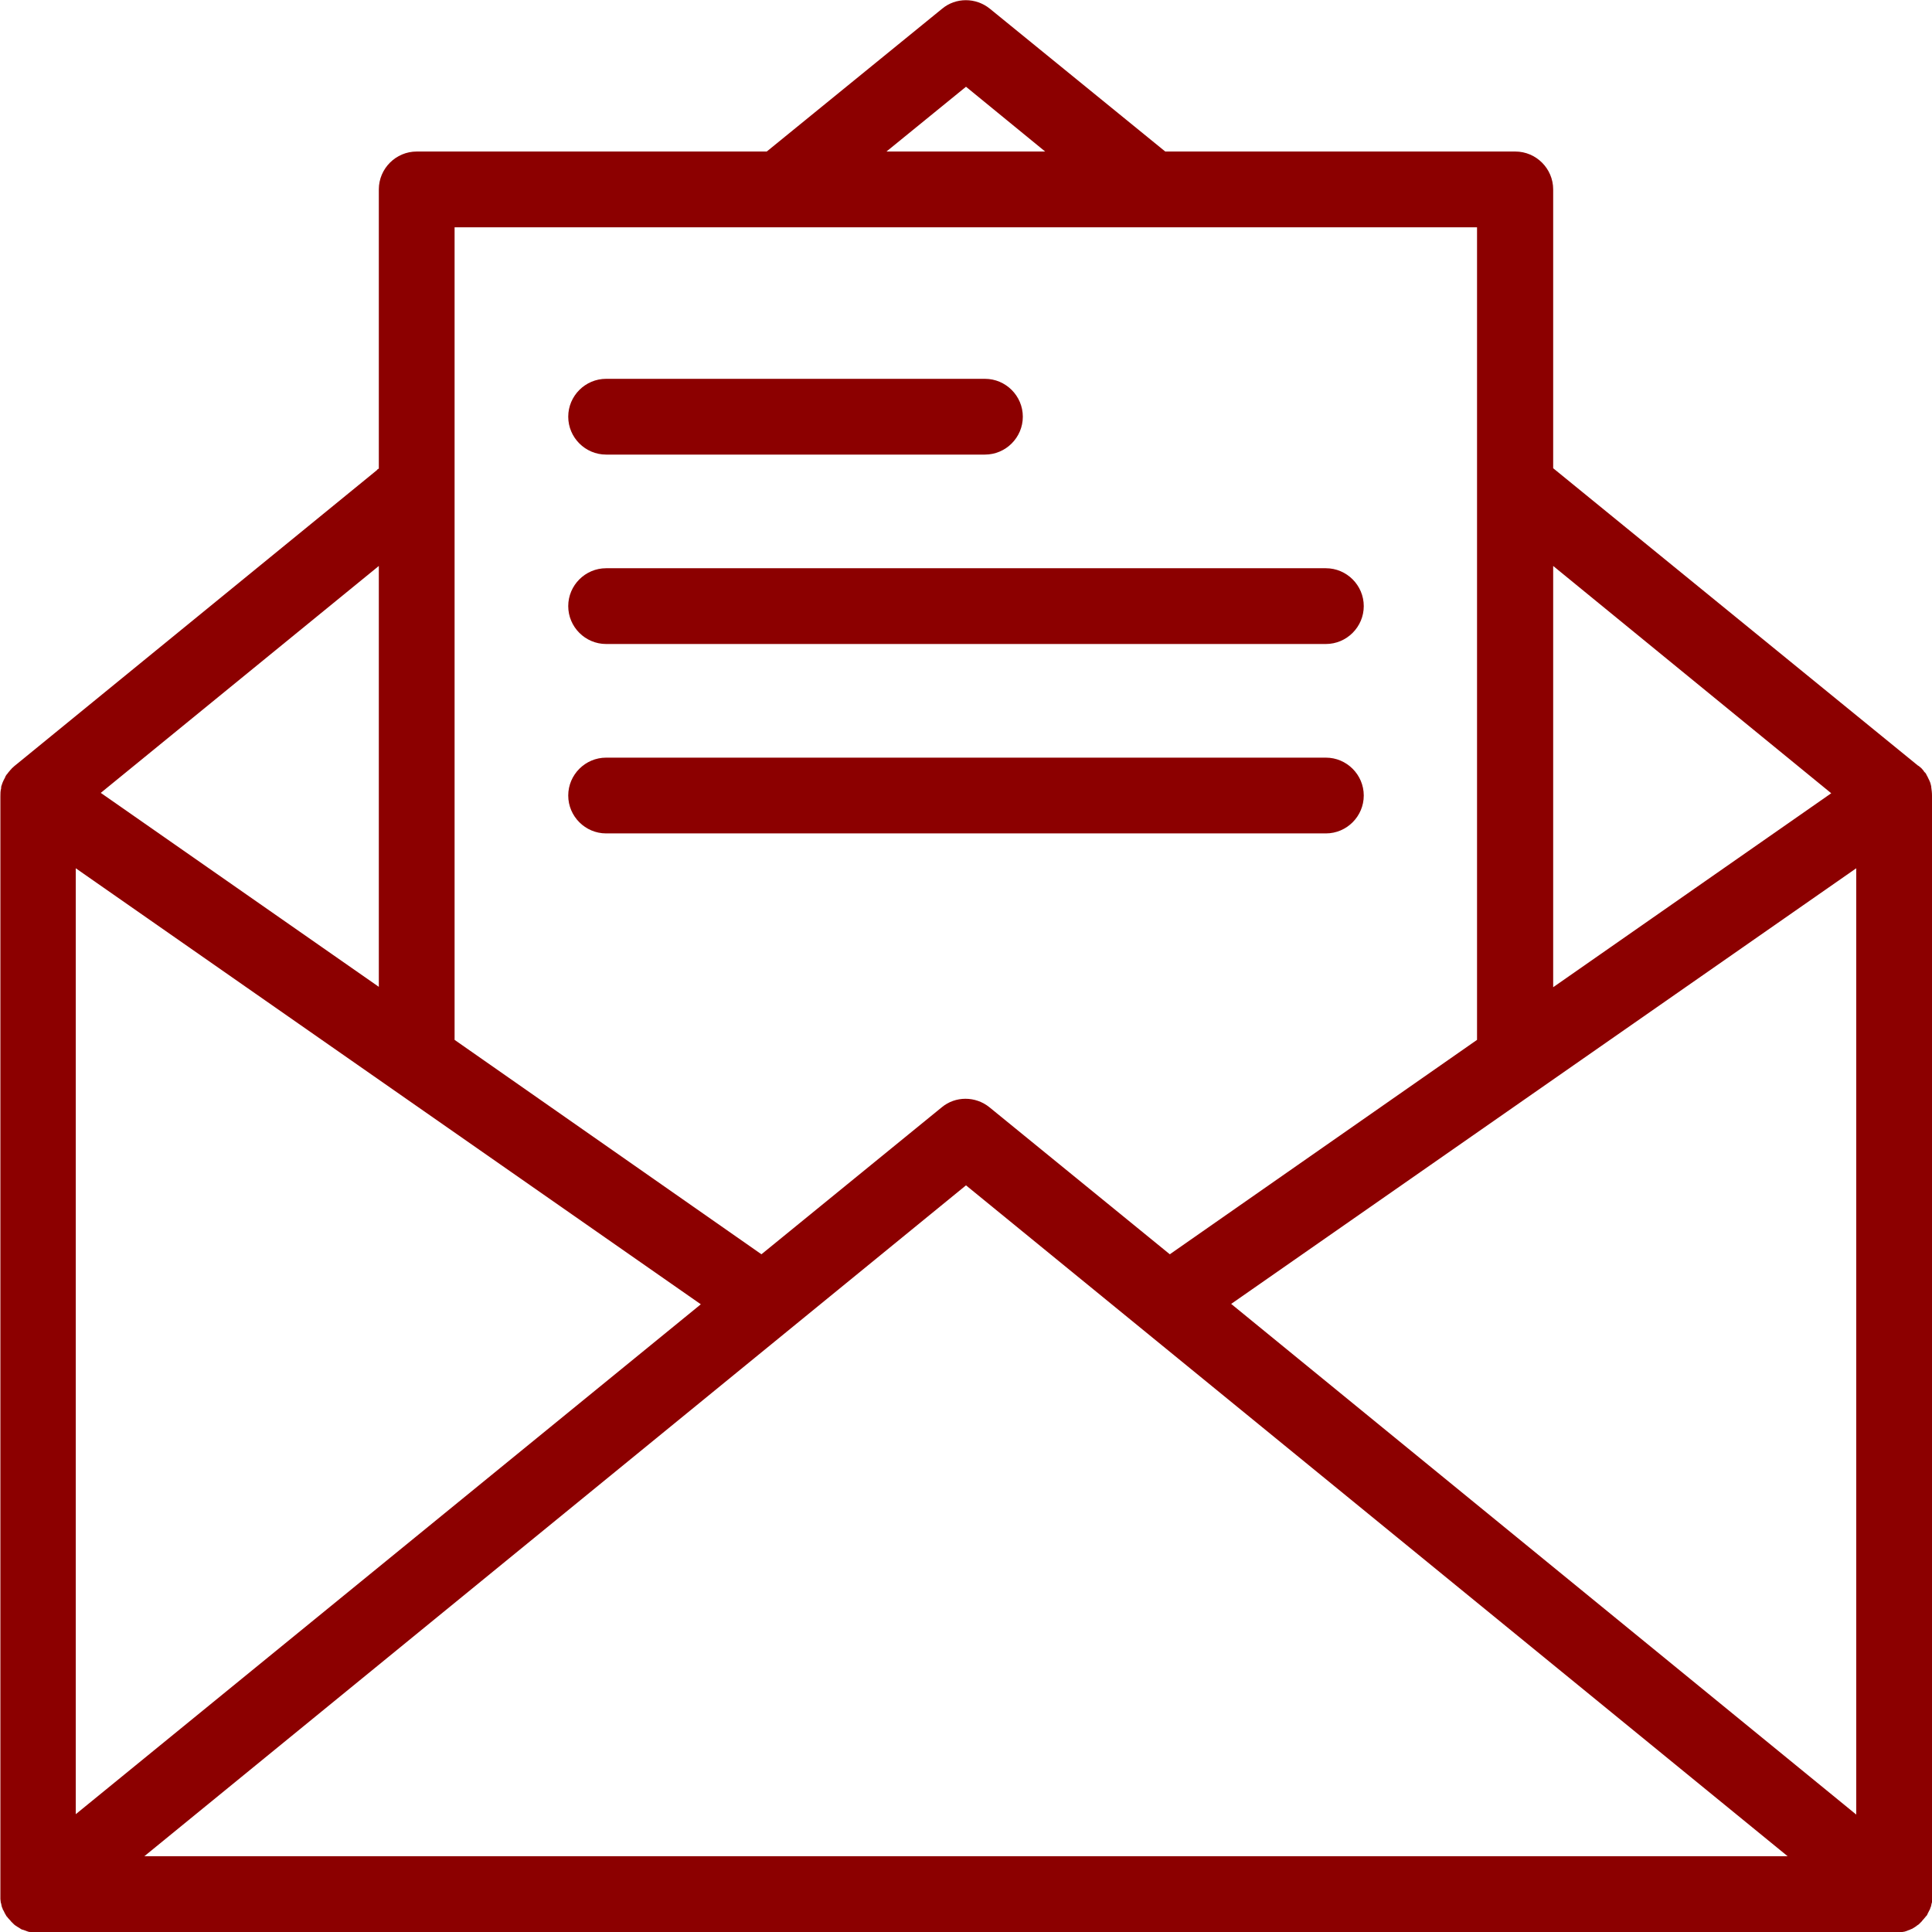
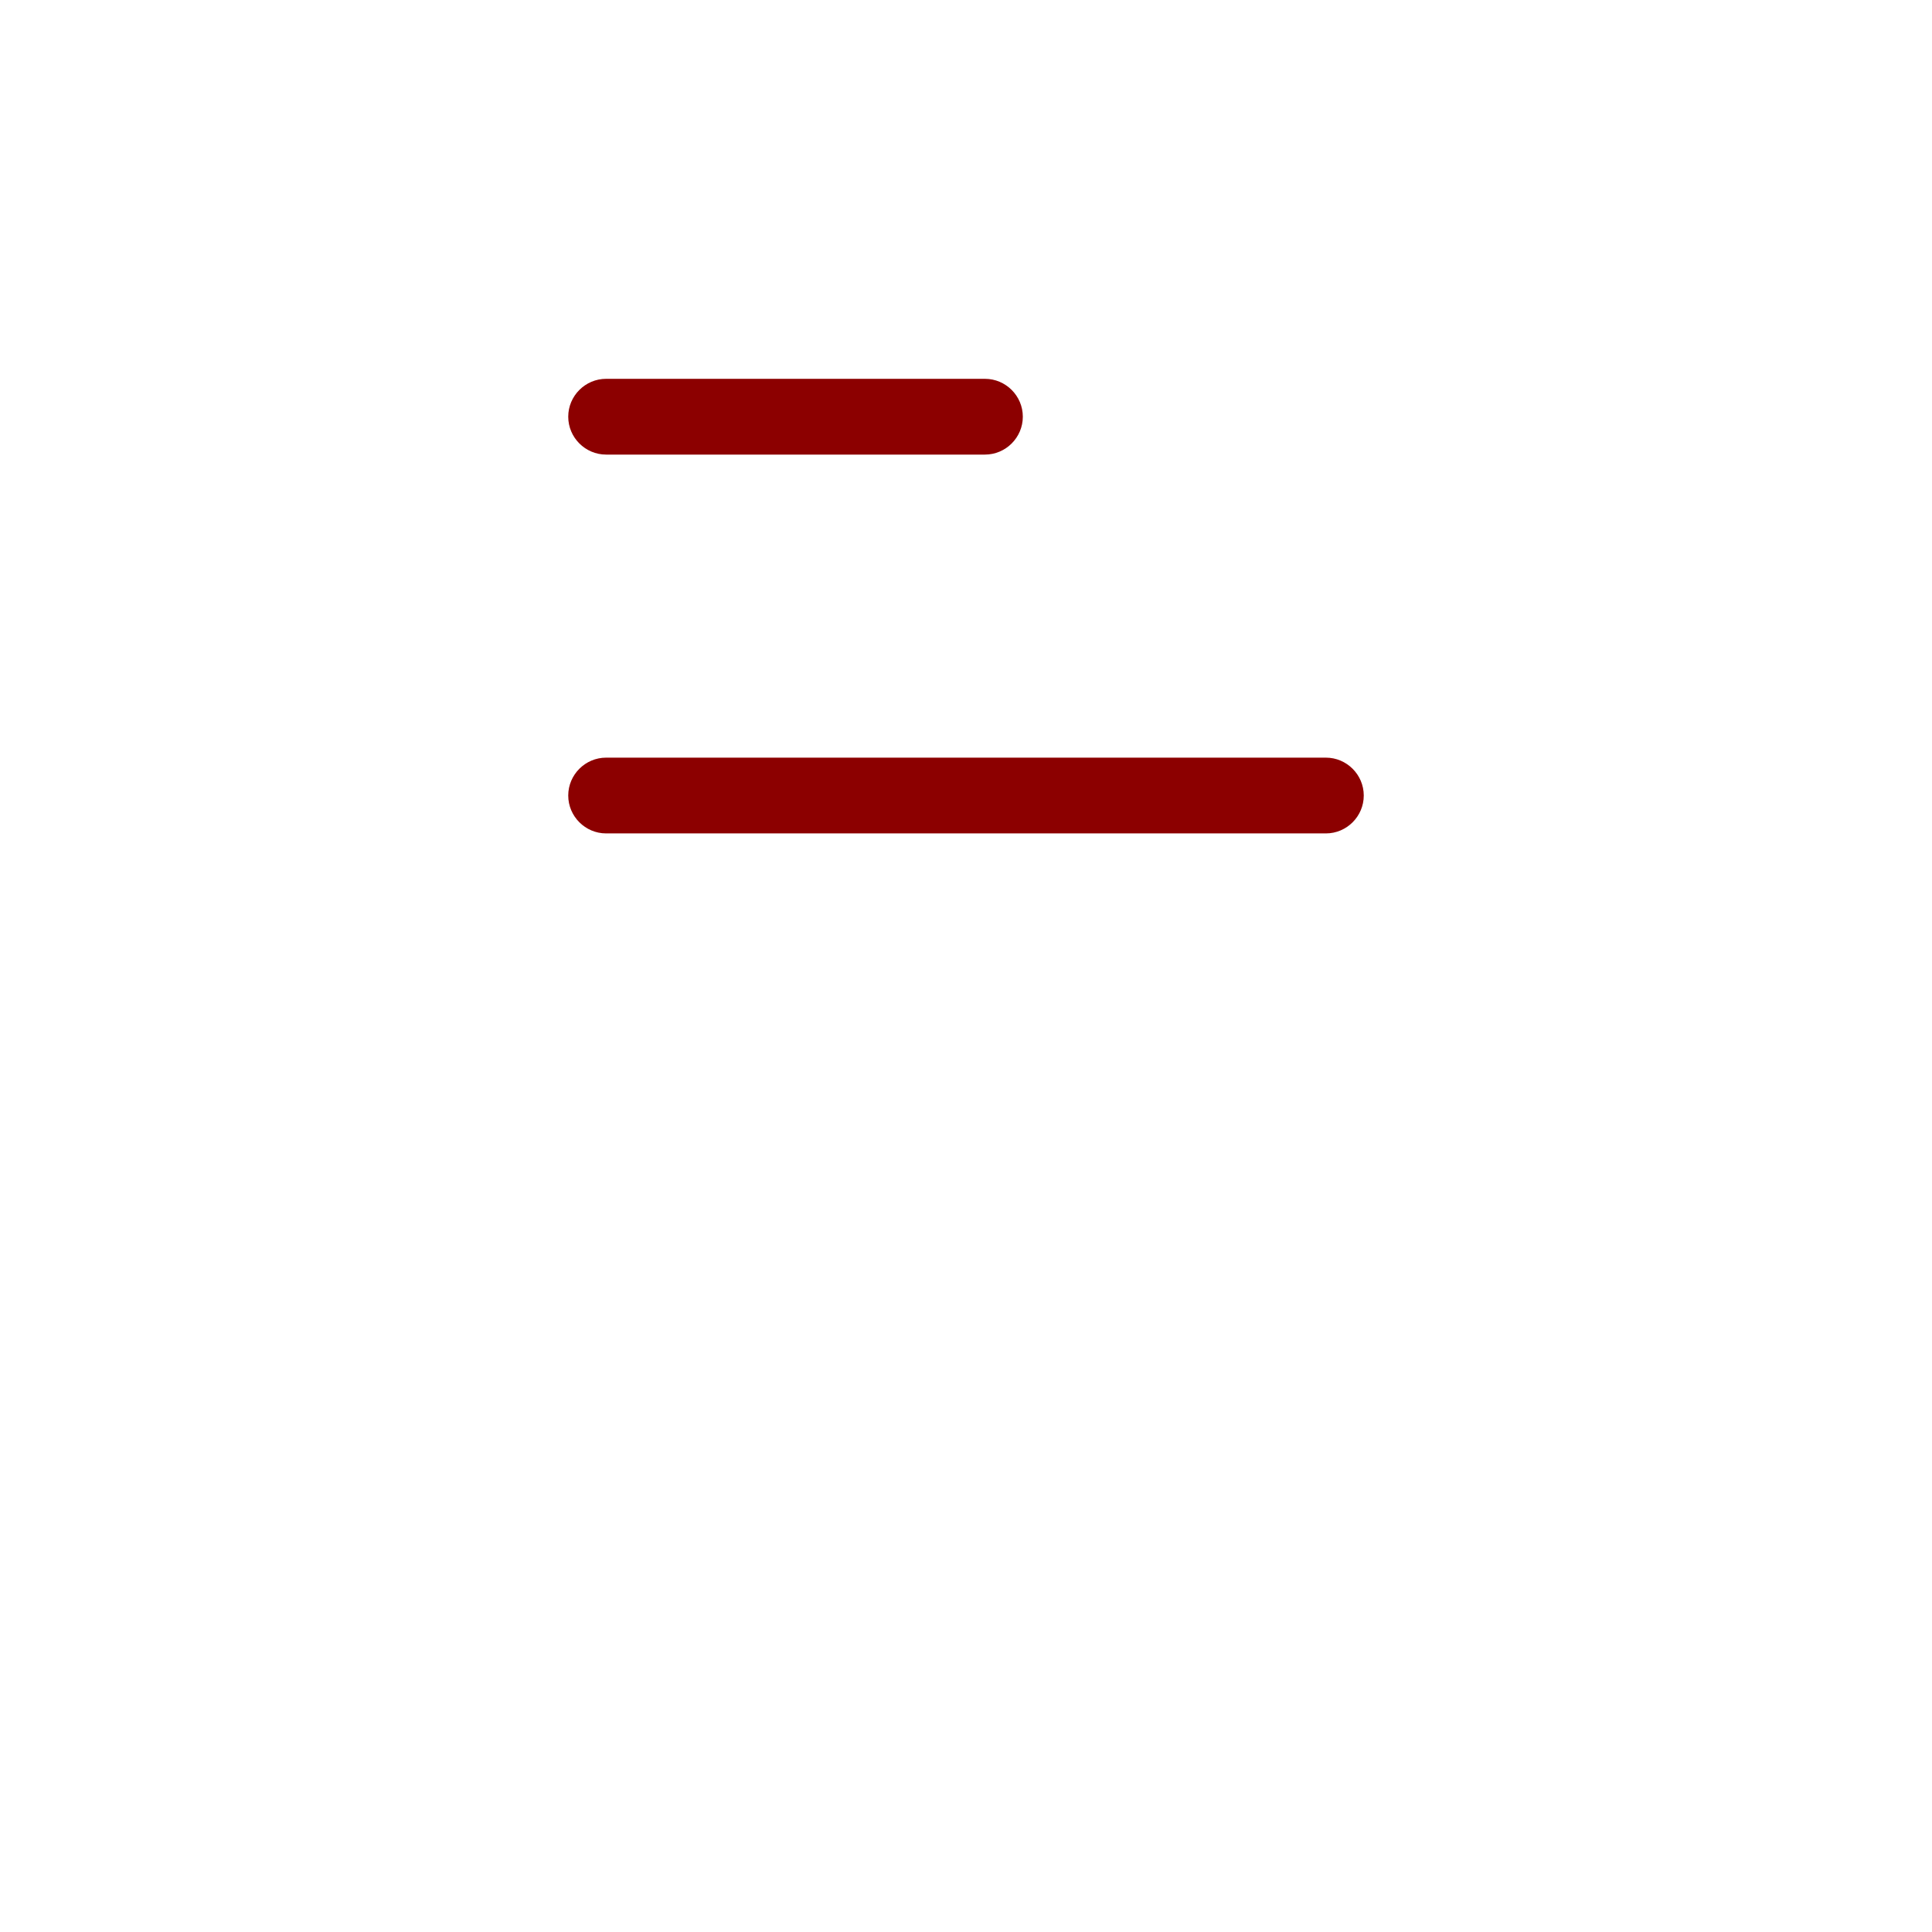
<svg xmlns="http://www.w3.org/2000/svg" version="1.1" id="Layer_1" x="0px" y="0px" width="510px" height="510px" viewBox="0 0 510 510" style="enable-background:new 0 0 510 510;" xml:space="preserve">
  <style type="text/css">
	.st0{fill:#8C0000;}
</style>
  <g>
    <g>
      <g>
-         <path class="st0" d="M510,210C510,210,510,210,510,210c0-0.8-0.1-1.5-0.2-2.2c0-0.1,0-0.1,0-0.2c-0.1-0.3-0.1-0.5-0.2-0.8     c0-0.1-0.1-0.2-0.1-0.3c-0.1-0.2-0.2-0.5-0.3-0.7c-0.1-0.1-0.1-0.2-0.2-0.4c-0.1-0.2-0.2-0.4-0.3-0.6c-0.1-0.1-0.2-0.3-0.2-0.4     c-0.1-0.1-0.1-0.2-0.2-0.3c-0.1-0.1-0.1-0.2-0.2-0.2c-0.1-0.1-0.2-0.2-0.3-0.4c-0.1-0.2-0.3-0.3-0.4-0.5     c-0.1-0.1-0.2-0.2-0.3-0.3c-0.2-0.2-0.4-0.3-0.6-0.5c-0.1,0-0.1-0.1-0.2-0.1L410,123.6V50c0-5.5-4.5-10-10-10h-92.4L261.3,2.3     c-3.7-3-9-3-12.6,0L202.4,40H110c-5.5,0-10,4.5-10,10v73.7c-0.2,0.1-0.4,0.2-0.5,0.4L3.7,202.3c-0.1,0.1-0.1,0.1-0.2,0.2     c-0.2,0.2-0.4,0.3-0.5,0.5c-0.1,0.1-0.2,0.2-0.3,0.3c-0.1,0.2-0.3,0.3-0.4,0.5c-0.1,0.1-0.2,0.2-0.3,0.4     c-0.1,0.1-0.1,0.1-0.2,0.2c-0.1,0.1-0.1,0.2-0.2,0.3c-0.1,0.1-0.2,0.3-0.2,0.4c-0.1,0.2-0.2,0.4-0.3,0.6     c-0.1,0.1-0.1,0.2-0.2,0.4c-0.1,0.2-0.2,0.4-0.3,0.7c0,0.1-0.1,0.2-0.1,0.3c-0.1,0.3-0.2,0.5-0.2,0.8c0,0.1,0,0.1,0,0.2     c-0.2,0.7-0.2,1.4-0.2,2.1c0,0,0,0,0,0.1v290c0,0,0,0.1,0,0.1c0,0.3,0,0.5,0,0.8c0,0,0,0.1,0,0.1c0,0.3,0.1,0.6,0.1,0.9     c0,0.1,0.1,0.2,0.1,0.3c0,0.2,0.1,0.3,0.1,0.5c0,0.1,0.1,0.3,0.1,0.4c0,0.1,0,0.1,0.1,0.2c0,0.1,0.1,0.2,0.1,0.3     c0,0.1,0.1,0.3,0.2,0.4c0.1,0.2,0.2,0.4,0.3,0.6c0,0.1,0.1,0.2,0.1,0.2c0.1,0.2,0.3,0.5,0.4,0.7c0.1,0.1,0.1,0.2,0.2,0.2     c0.1,0.2,0.2,0.3,0.4,0.5c0.1,0.1,0.1,0.2,0.2,0.2c0.1,0.2,0.3,0.3,0.4,0.5c0.1,0.1,0.1,0.1,0.2,0.2c0.2,0.2,0.4,0.4,0.6,0.6     c0,0,0,0,0,0c0.2,0.2,0.4,0.3,0.7,0.5c0.1,0.1,0.2,0.1,0.3,0.2c0.2,0.1,0.3,0.2,0.5,0.3c0.1,0.1,0.2,0.1,0.3,0.2     c0.2,0.1,0.3,0.2,0.5,0.2c0.1,0,0.2,0.1,0.3,0.1c0.3,0.1,0.5,0.2,0.8,0.3c0.1,0,0.2,0.1,0.3,0.1c0.2,0.1,0.4,0.1,0.6,0.1     c0.1,0,0.2,0,0.3,0.1c0.2,0,0.4,0.1,0.6,0.1c0.1,0,0.2,0,0.3,0c0.3,0,0.6,0,0.9,0h490c0.3,0,0.6,0,0.9,0c0.1,0,0.2,0,0.3,0     c0.2,0,0.4-0.1,0.6-0.1c0.1,0,0.2,0,0.3-0.1c0.2,0,0.4-0.1,0.6-0.1c0.1,0,0.2-0.1,0.3-0.1c0.3-0.1,0.5-0.2,0.8-0.3     c0.1,0,0.2-0.1,0.3-0.1c0.2-0.1,0.3-0.2,0.5-0.2c0.1-0.1,0.2-0.1,0.3-0.2c0.2-0.1,0.3-0.2,0.5-0.3c0.1-0.1,0.2-0.1,0.3-0.2     c0.2-0.2,0.4-0.3,0.7-0.5c0,0,0,0,0,0c0.2-0.2,0.4-0.4,0.6-0.6c0.1-0.1,0.1-0.1,0.2-0.2c0.1-0.2,0.3-0.3,0.4-0.5     c0.1-0.1,0.1-0.1,0.2-0.2c0.1-0.2,0.3-0.3,0.4-0.5c0.1-0.1,0.1-0.2,0.2-0.2c0.2-0.2,0.3-0.5,0.4-0.7c0-0.1,0.1-0.2,0.1-0.2     c0.1-0.2,0.2-0.4,0.3-0.6c0.1-0.1,0.1-0.2,0.2-0.4c0-0.1,0.1-0.2,0.1-0.3c0-0.1,0-0.1,0.1-0.2c0-0.1,0.1-0.3,0.1-0.4     c0-0.2,0.1-0.3,0.1-0.5c0-0.1,0.1-0.2,0.1-0.3c0.1-0.3,0.1-0.6,0.1-0.9c0,0,0-0.1,0-0.1c0-0.3,0-0.5,0-0.8c0,0,0-0.1,0-0.1     L510,210L510,210z M490,229.2v249.8L325,344.2L490,229.2z M483.4,209.4L410,260.6V149.4L483.4,209.4z M255,22.9L275.9,40h-41.9     L255,22.9z M205.9,60C206,60,206,60,205.9,60h98c0,0,0,0,0,0c0,0,0,0,0,0h86v214.5l-81.1,56.6l-47.6-38.8c-3.7-3-9-3-12.6,0     l-47.6,38.8L120,274.5V60H205.9z M20,229.2l165,115.1L20,478.9V229.2z M100,149.4v111.1l-73.4-51.2L100,149.4z M38.1,490     L255,312.9L471.9,490H38.1z" />
        <path class="st0" d="M160,120h100c5.5,0,10-4.5,10-10c0-5.5-4.5-10-10-10H160c-5.5,0-10,4.5-10,10C150,115.5,154.5,120,160,120z" />
-         <path class="st0" d="M160,170h190c5.5,0,10-4.5,10-10s-4.5-10-10-10H160c-5.5,0-10,4.5-10,10S154.5,170,160,170z" />
        <path class="st0" d="M160,220h190c5.5,0,10-4.5,10-10c0-5.5-4.5-10-10-10H160c-5.5,0-10,4.5-10,10C150,215.5,154.5,220,160,220z" />
      </g>
    </g>
  </g>
</svg>